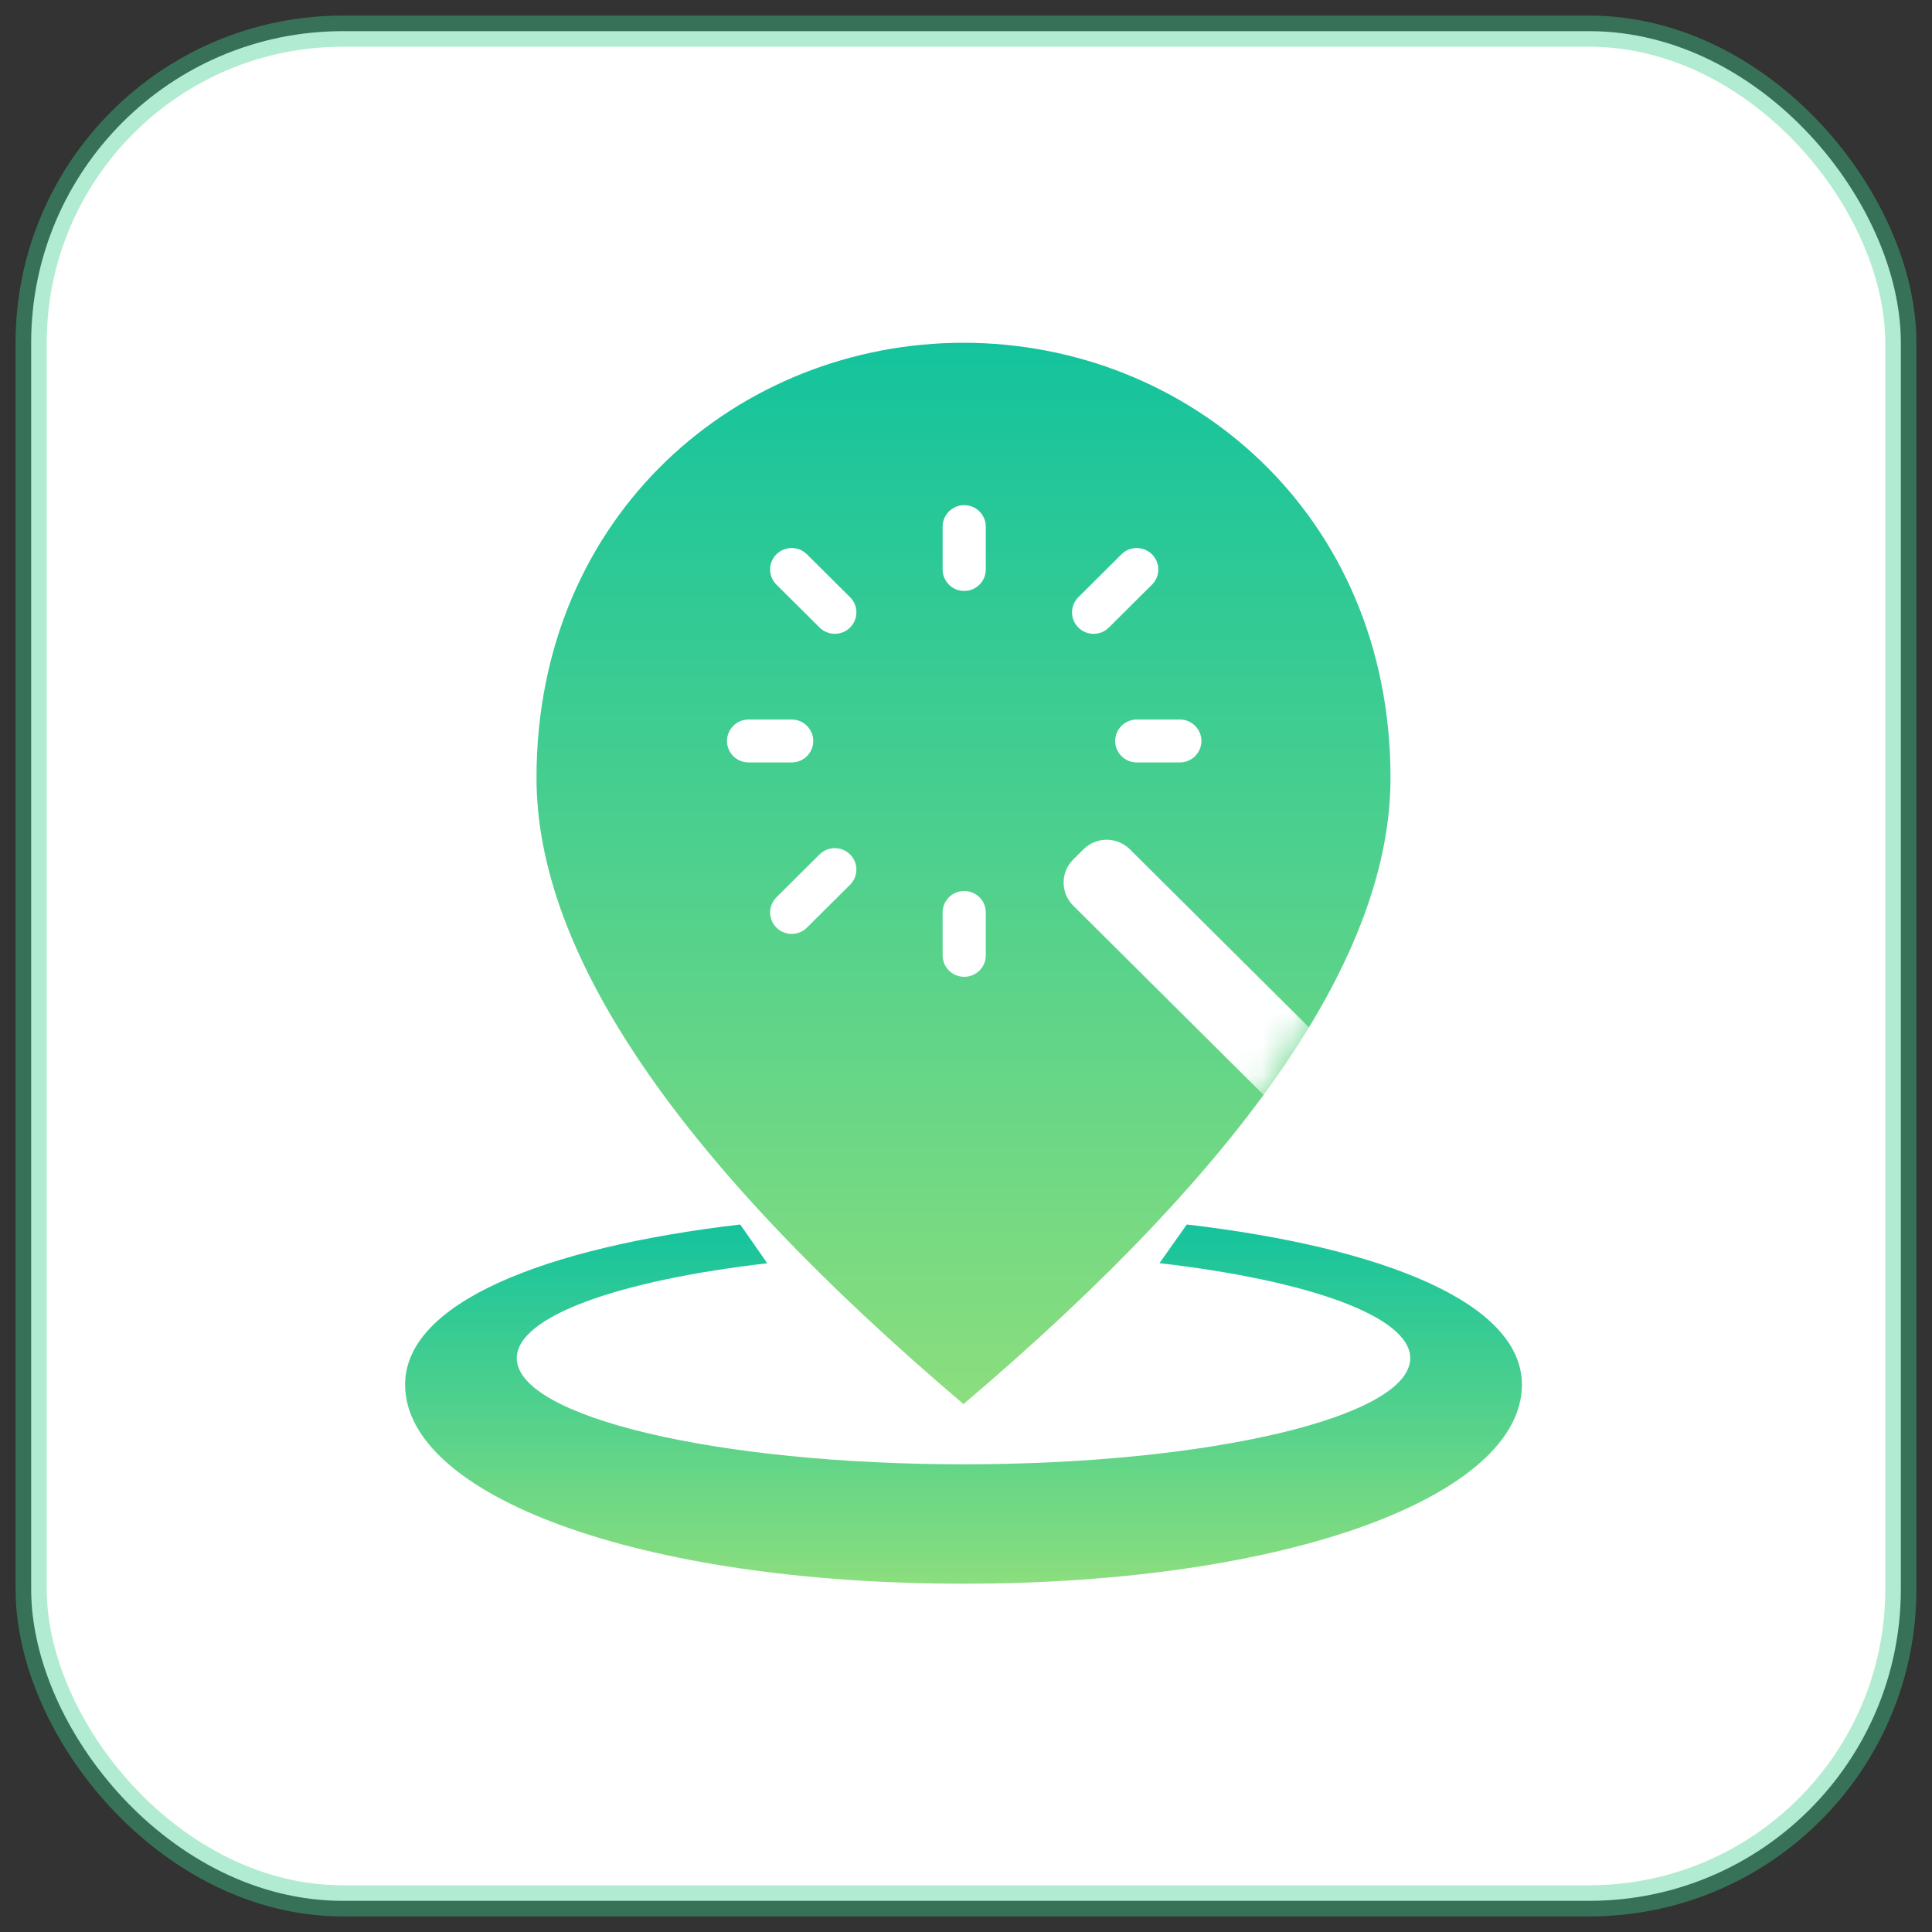
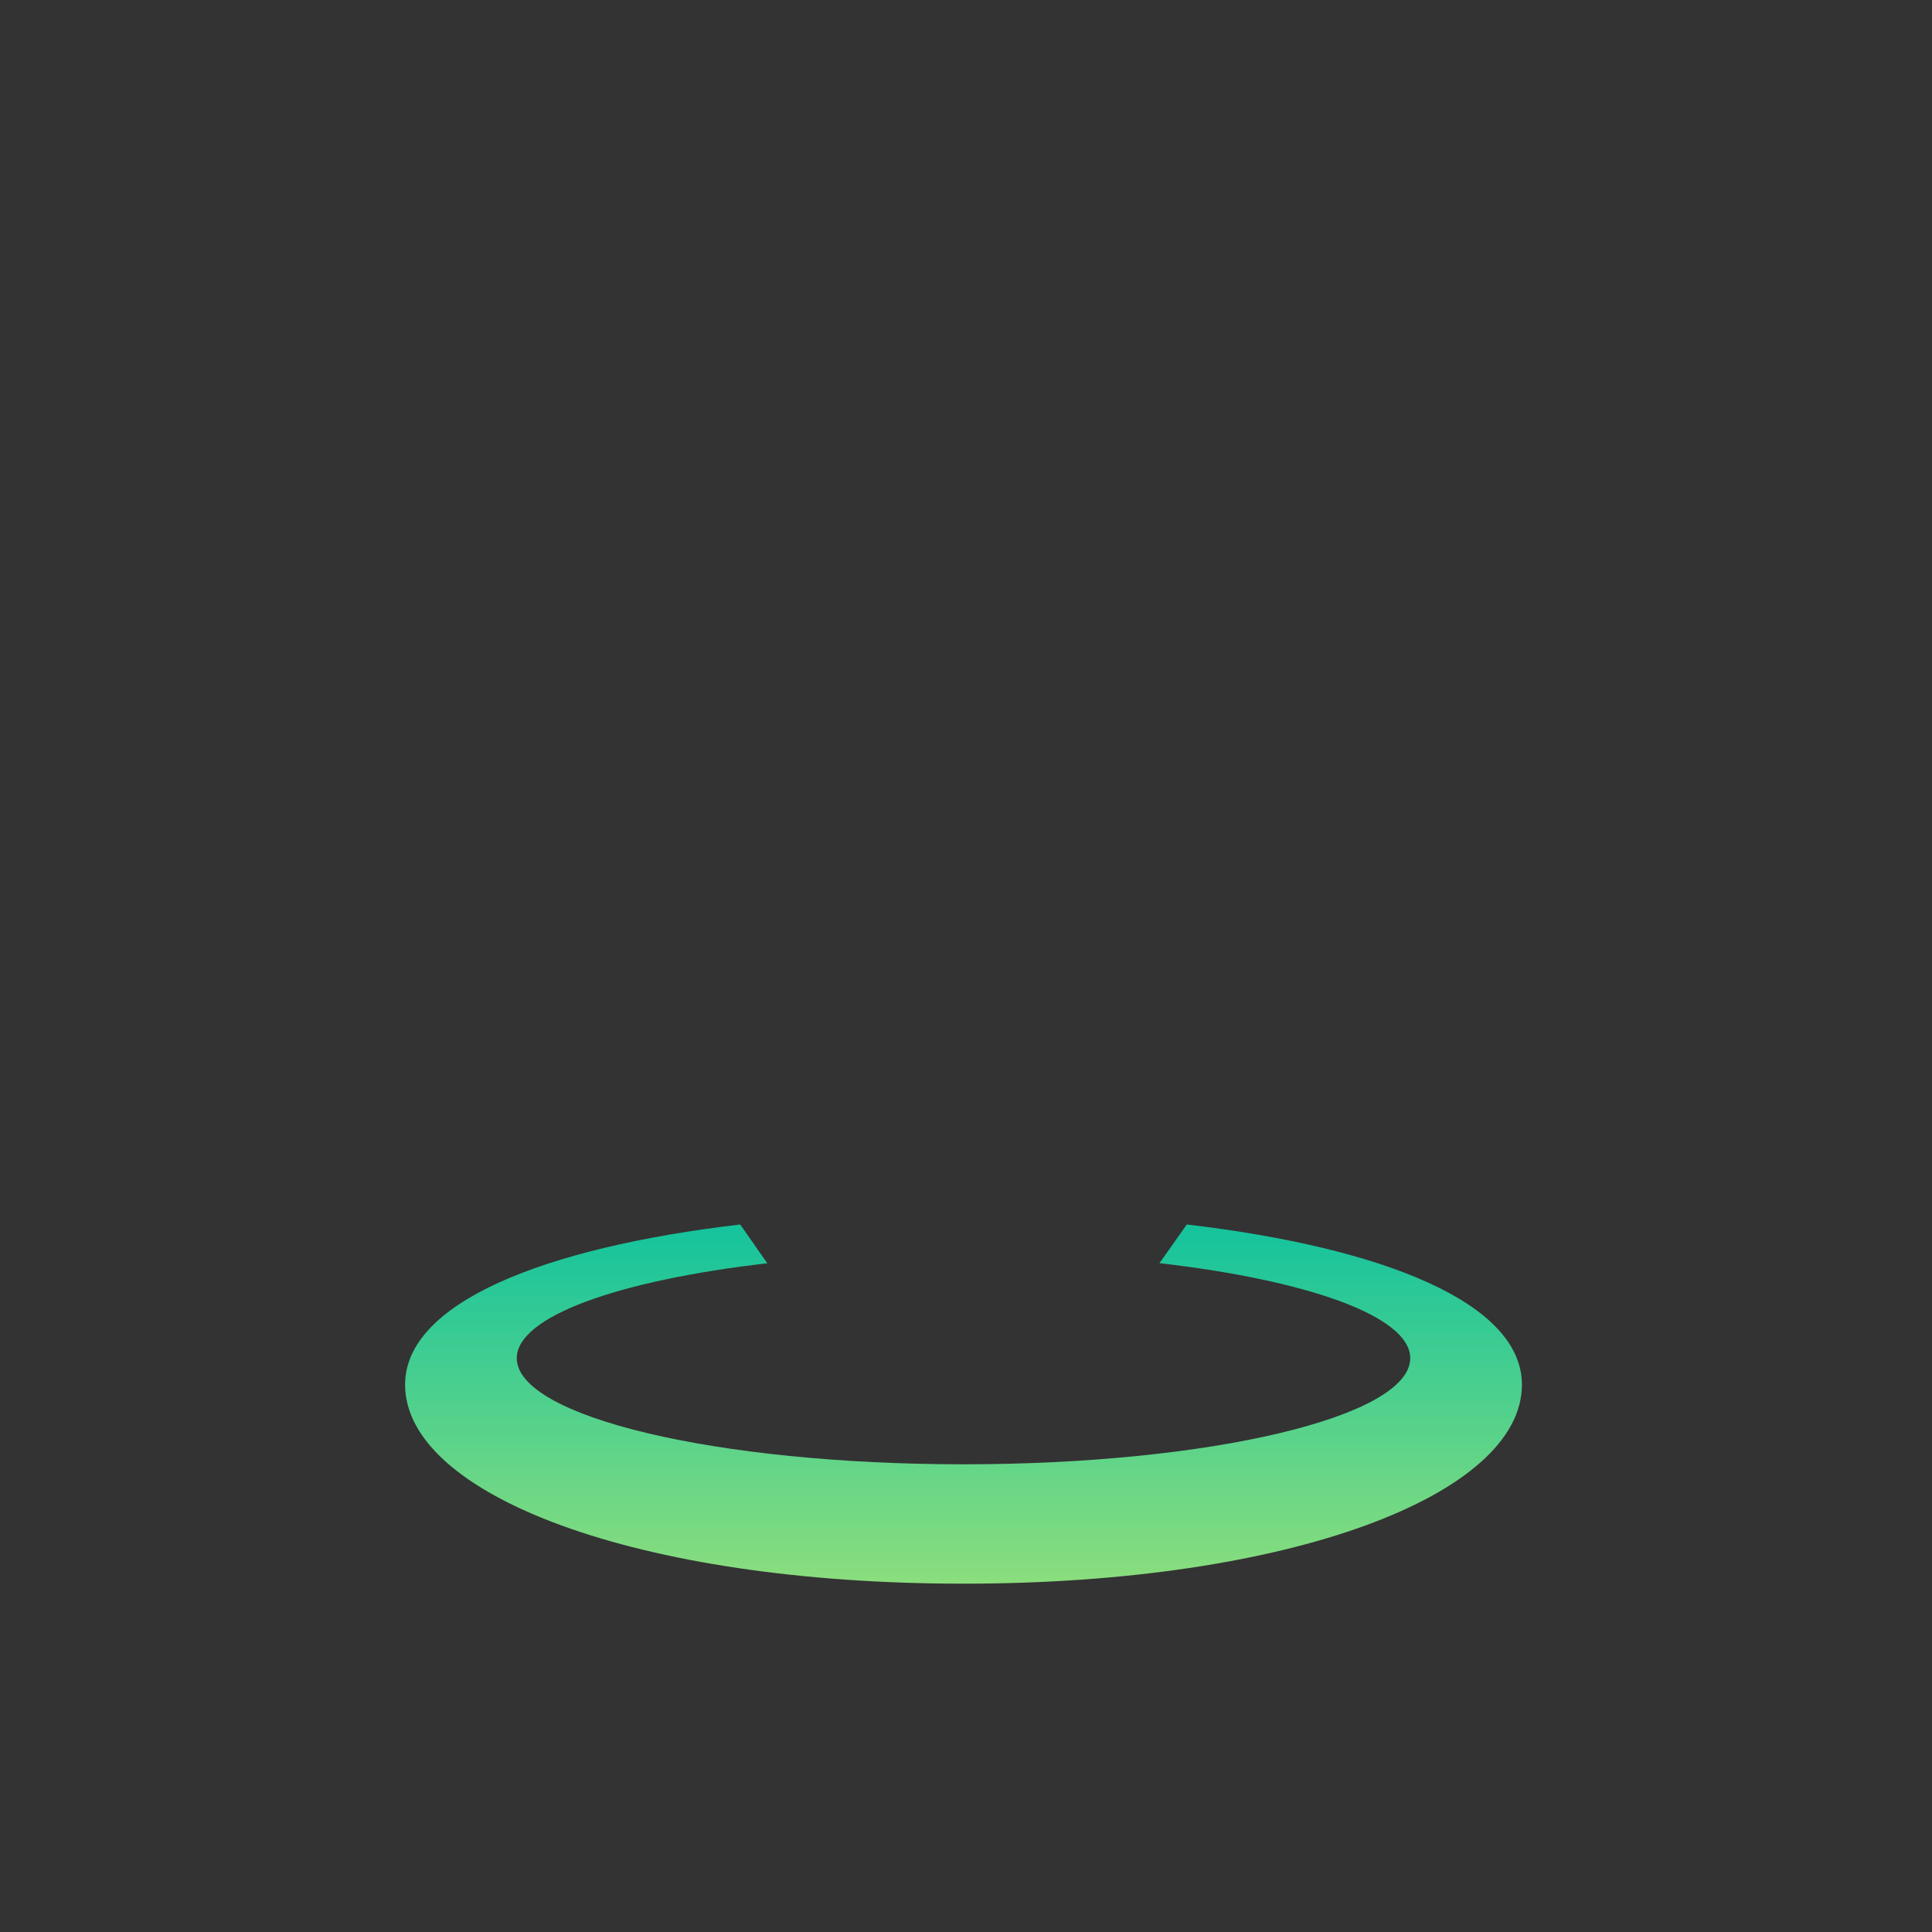
<svg xmlns="http://www.w3.org/2000/svg" width="62" height="62" viewBox="0 0 62 62" fill="none">
  <rect x="0" y="0" width="62" height="62" fill="#333333" stroke="none" />
-   <rect x="1" y="1" width="60" height="60" rx="10" fill="white" />
  <path d="M23.755 39.295C17.426 40.038 13 41.817 13 44.436C13 47.963 20.395 50.822 30.92 50.822C41.444 50.822 48.84 47.963 48.84 44.436C48.84 41.817 44.414 40.038 38.086 39.295L37.209 40.536C41.978 41.086 45.256 42.243 45.256 43.585C45.256 45.466 38.837 46.991 30.92 46.991C23.002 46.991 16.584 45.466 16.584 43.585C16.584 42.247 19.839 41.092 24.623 40.54C24.334 40.125 24.044 39.71 23.754 39.295H23.755Z" fill="url(#paint0_linear_23010_22215)" />
-   <path d="M30.92 11C38.114 11 44.623 16.483 44.623 24.964C44.623 30.617 40.05 37.31 30.92 45.058C21.79 37.31 17.217 30.617 17.217 24.964C17.217 16.483 23.726 11 30.92 11Z" fill="url(#paint1_linear_23010_22215)" />
  <mask id="mask0_23010_22215" style="mask-type:alpha" maskUnits="userSpaceOnUse" x="17" y="11" width="28" height="35">
-     <path d="M30.92 11C38.114 11 44.623 16.483 44.623 24.964C44.623 30.617 40.05 37.31 30.92 45.058C21.79 37.31 17.217 30.617 17.217 24.964C17.217 16.483 23.726 11 30.92 11Z" fill="url(#paint2_linear_23010_22215)" />
-   </mask>
+     </mask>
  <g mask="url(#mask0_23010_22215)">
-     <path fill-rule="evenodd" clip-rule="evenodd" d="M30.943 16.211C30.56 16.211 30.25 16.519 30.25 16.899V18.276C30.25 18.656 30.56 18.964 30.943 18.964C31.325 18.964 31.635 18.656 31.635 18.276V16.899C31.635 16.519 31.325 16.211 30.943 16.211ZM36.969 17.789C36.698 17.52 36.259 17.52 35.989 17.789L34.605 19.166C34.335 19.435 34.335 19.87 34.605 20.139C34.876 20.408 35.314 20.408 35.584 20.139L36.968 18.762C37.239 18.494 37.239 18.058 36.969 17.789ZM24.916 17.789C24.646 18.058 24.647 18.494 24.917 18.762L26.301 20.138C26.571 20.407 27.009 20.407 27.28 20.138C27.55 19.869 27.55 19.434 27.28 19.165L25.896 17.789C25.626 17.52 25.187 17.52 24.916 17.789ZM38.555 23.779C38.555 23.399 38.245 23.09 37.863 23.09H36.479C36.097 23.09 35.787 23.399 35.787 23.779C35.787 24.159 36.097 24.467 36.479 24.467H37.863C38.245 24.467 38.555 24.159 38.555 23.779ZM26.098 23.779C26.098 23.399 25.788 23.09 25.406 23.09H24.023C23.64 23.09 23.33 23.399 23.33 23.779C23.33 24.159 23.64 24.467 24.023 24.467H25.406C25.788 24.467 26.098 24.159 26.098 23.779ZM34.441 27.582C34.03 27.992 34.03 28.655 34.442 29.064L41.745 36.324C42.157 36.733 42.825 36.733 43.237 36.323L43.564 35.997C43.975 35.588 43.974 34.925 43.563 34.516L36.26 27.256C35.848 26.846 35.181 26.846 34.769 27.256L34.441 27.582ZM27.28 27.42C27.009 27.151 26.571 27.151 26.301 27.419L24.917 28.795C24.647 29.064 24.647 29.499 24.917 29.768C25.187 30.037 25.625 30.037 25.896 29.768L27.279 28.393C27.55 28.124 27.55 27.688 27.28 27.42ZM30.943 28.593C30.56 28.593 30.25 28.901 30.25 29.281V30.659C30.25 31.039 30.56 31.347 30.943 31.347C31.325 31.347 31.635 31.039 31.635 30.659V29.281C31.635 28.901 31.325 28.593 30.943 28.593Z" fill="white" />
-   </g>
-   <rect x="1" y="1" width="60" height="60" rx="10" stroke="#3ECF8E" stroke-opacity="0.4" />
+     </g>
  <defs>
    <linearGradient id="paint0_linear_23010_22215" x1="30.92" y1="39.295" x2="30.92" y2="50.822" gradientUnits="userSpaceOnUse">
      <stop stop-color="#14C39D" />
      <stop offset="1" stop-color="#8BDE7D" />
    </linearGradient>
    <linearGradient id="paint1_linear_23010_22215" x1="30.92" y1="11" x2="30.92" y2="45.058" gradientUnits="userSpaceOnUse">
      <stop stop-color="#14C39D" />
      <stop offset="1" stop-color="#8BDE7D" />
    </linearGradient>
    <linearGradient id="paint2_linear_23010_22215" x1="30.92" y1="11" x2="30.92" y2="45.058" gradientUnits="userSpaceOnUse">
      <stop stop-color="#14C39D" />
      <stop offset="1" stop-color="#8BDE7D" />
    </linearGradient>
  </defs>
</svg>